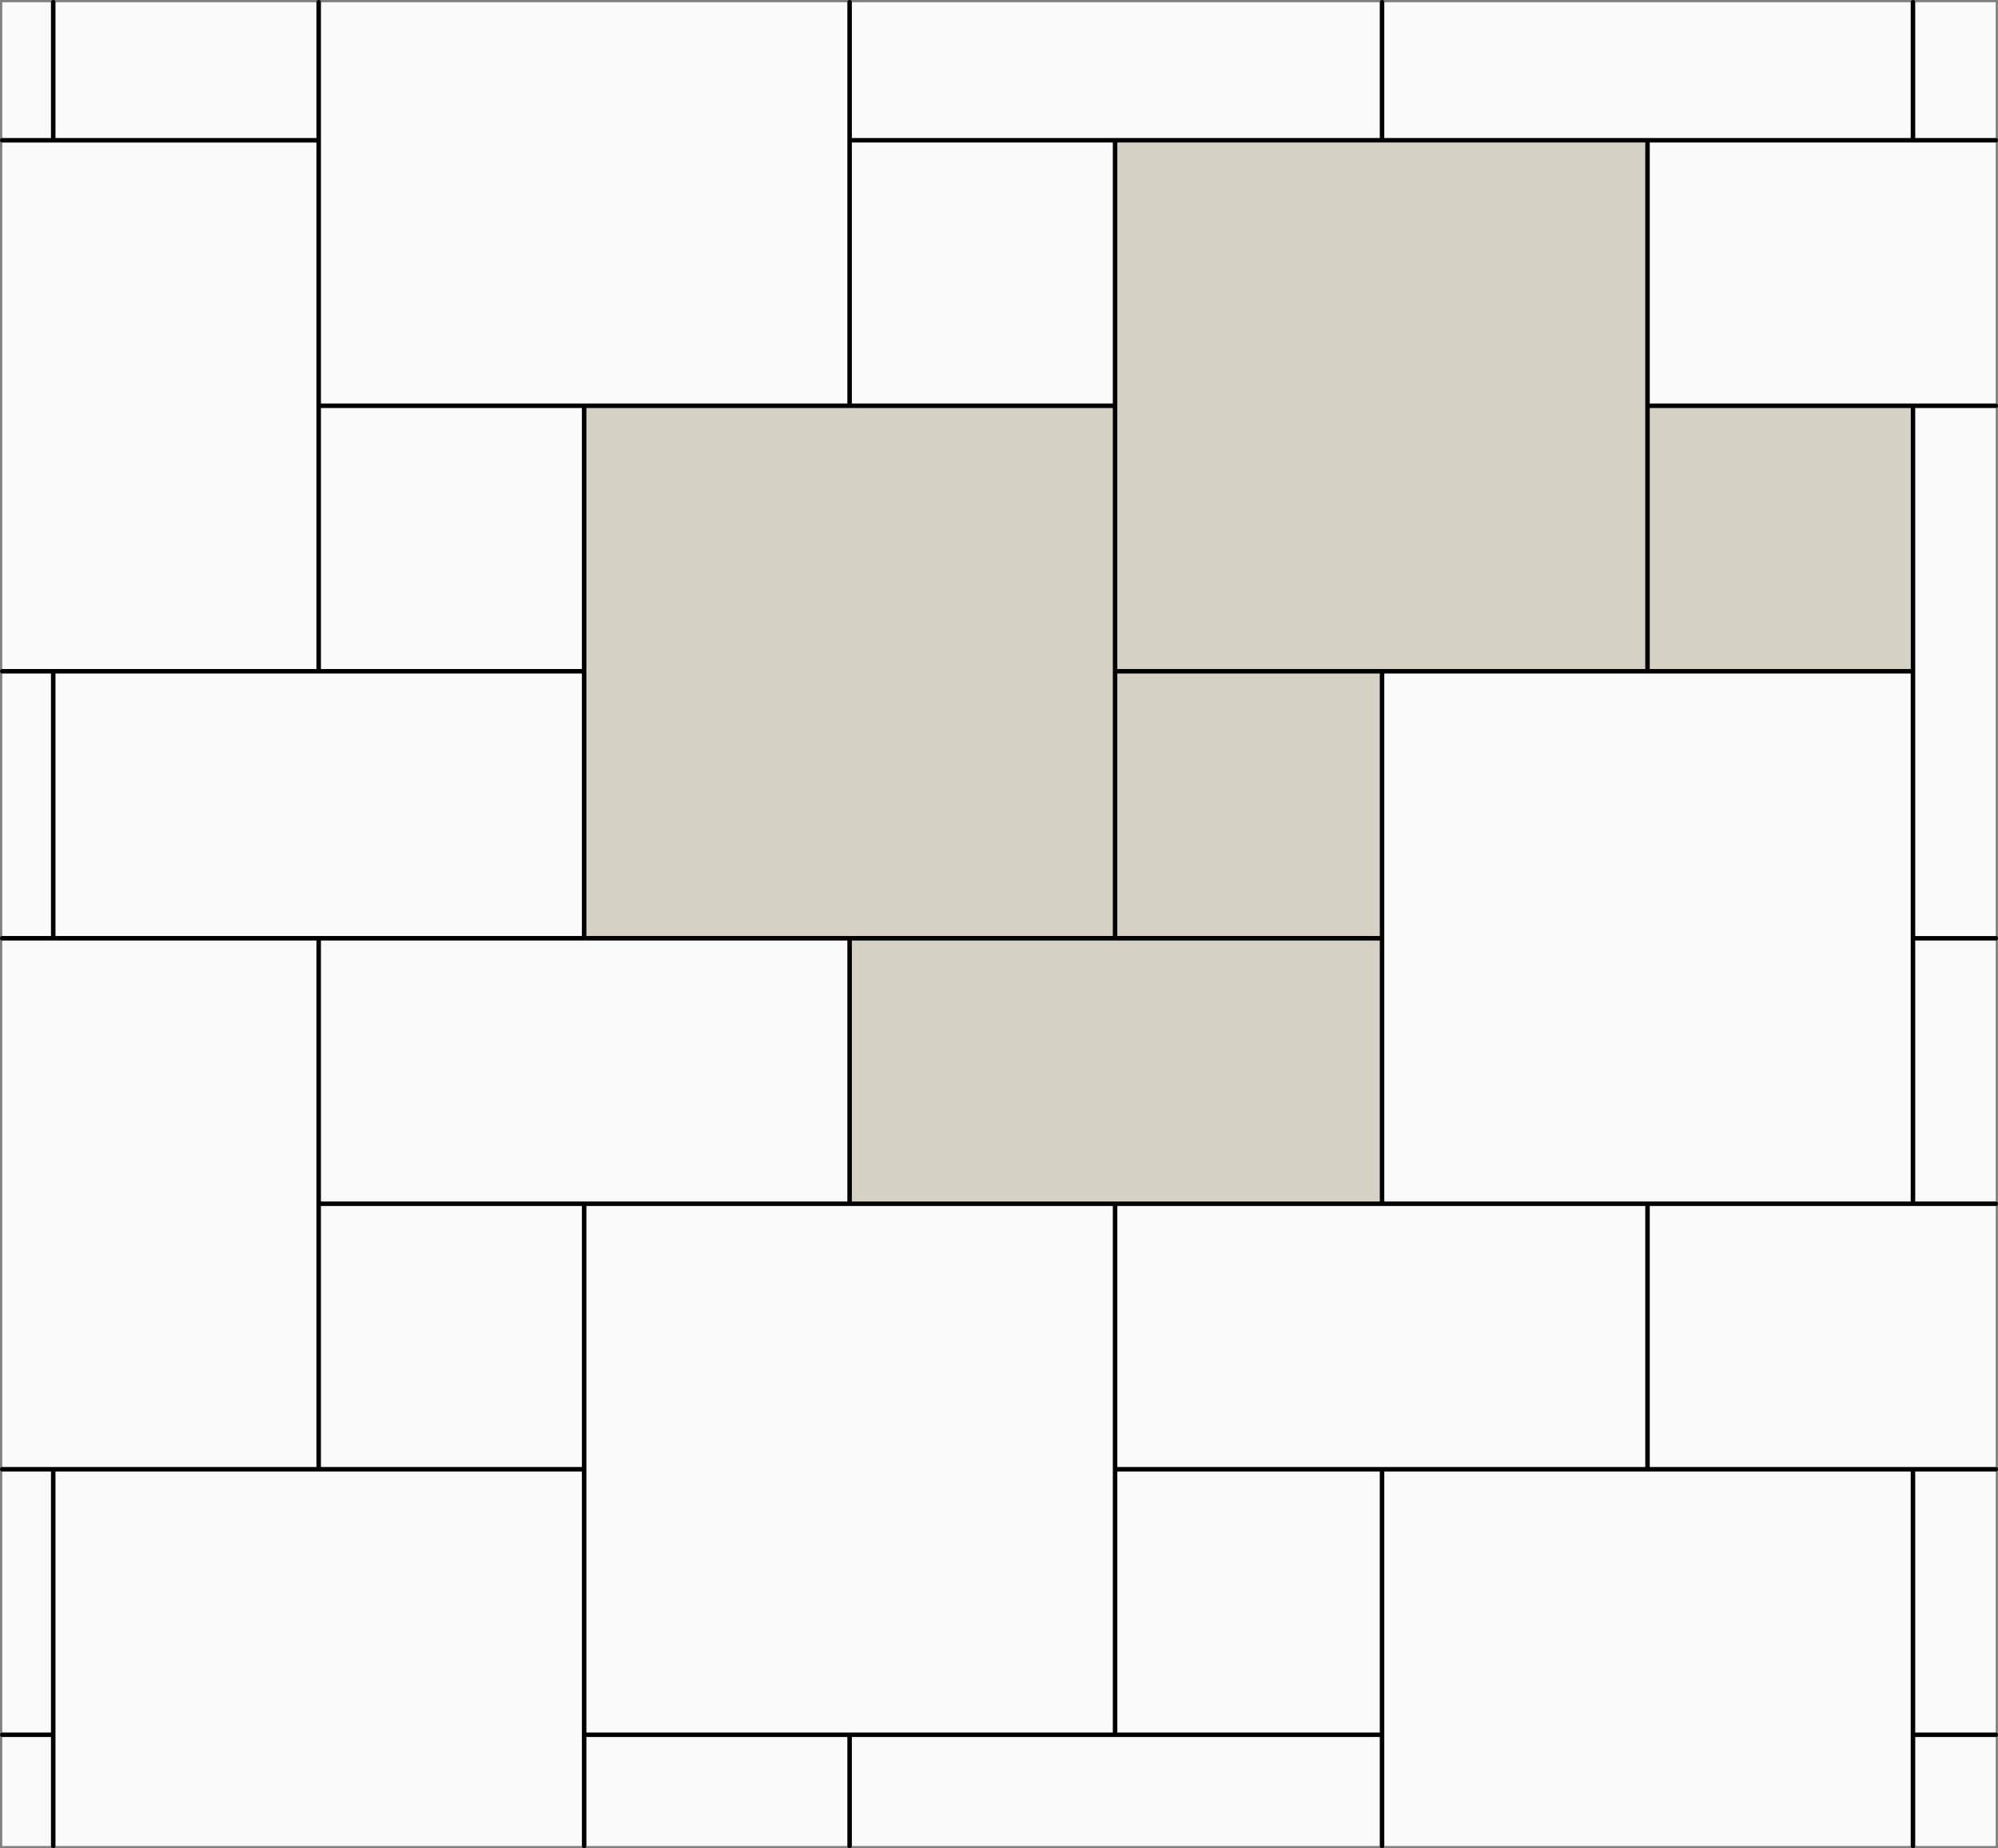
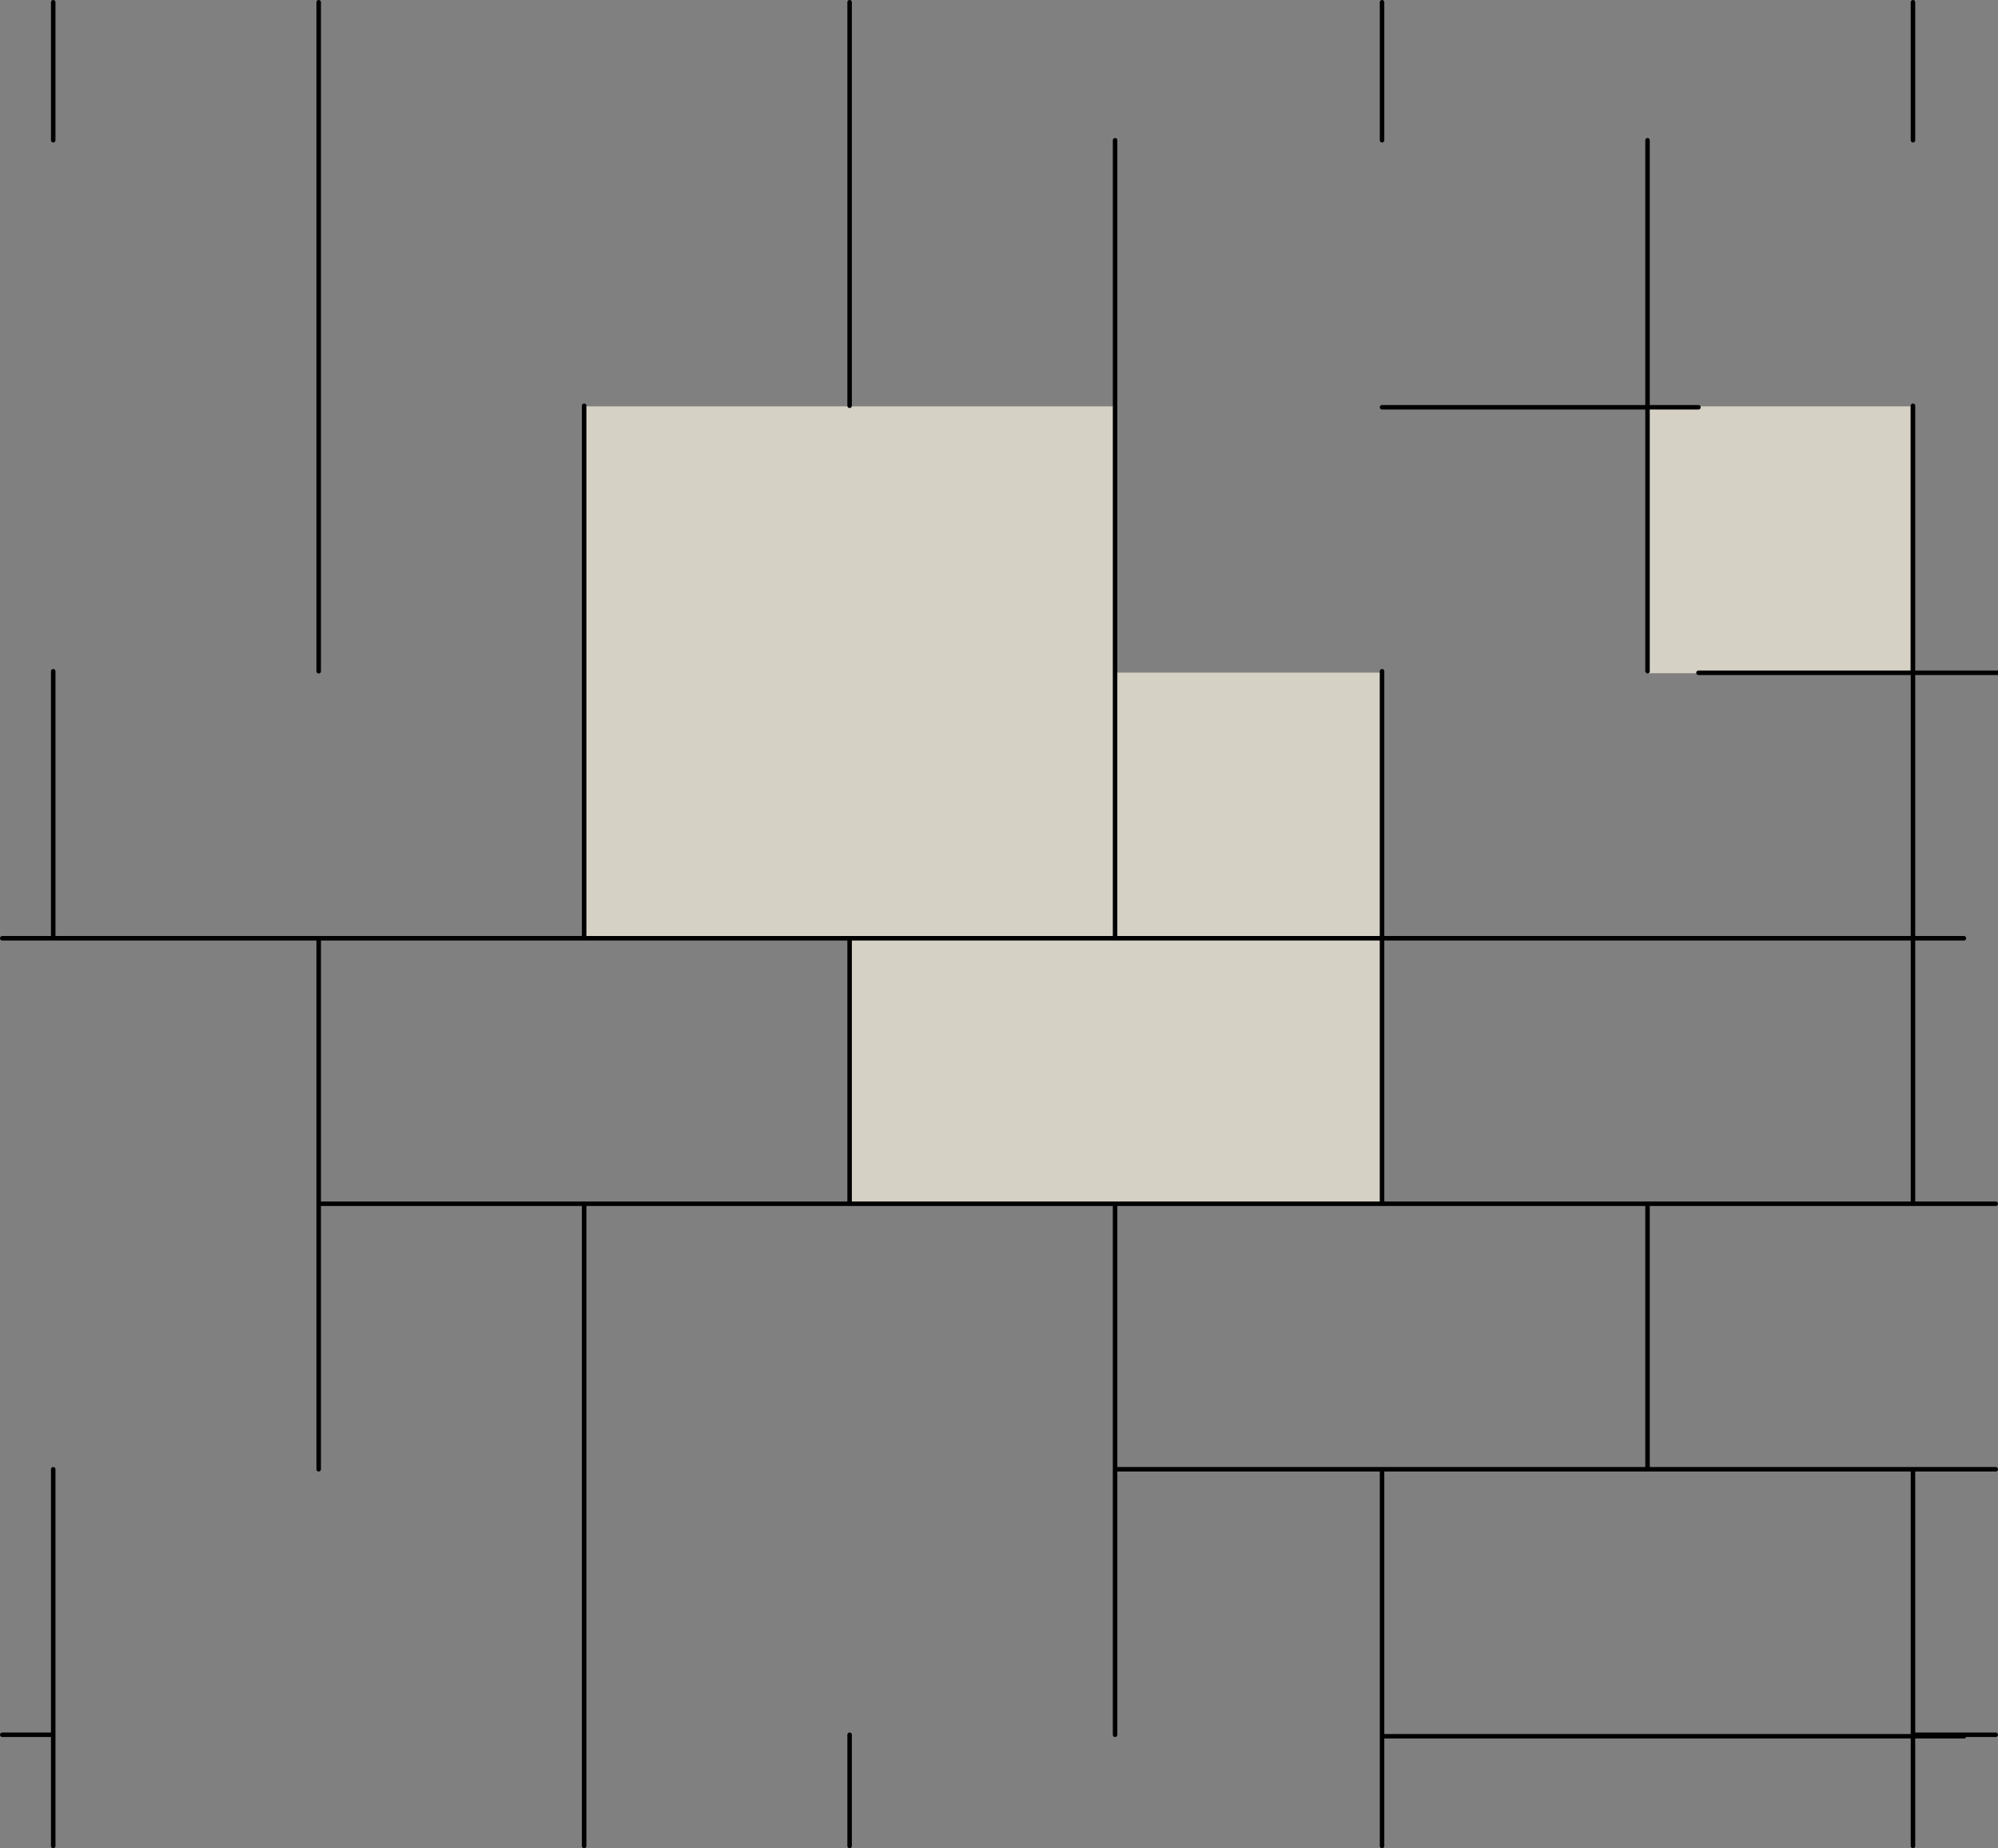
<svg xmlns="http://www.w3.org/2000/svg" xml:space="preserve" width="666px" height="616px" version="1.1" style="shape-rendering:geometricPrecision; text-rendering:geometricPrecision; image-rendering:optimizeQuality; fill-rule:evenodd; clip-rule:evenodd" viewBox="0 0 487840 451221">
  <rect x="0" y="0" width="487840" height="451221" fill="#808080" stroke="none" />
  <defs>
    <style type="text/css">
   
    .str0 {stroke:black;stroke-width:1098.6;stroke-linecap:round;stroke-linejoin:round}
    .fil2 {fill:none;fill-rule:nonzero}
    .fil1 {fill:#D6D1C5;fill-rule:nonzero}
    .fil0 {fill:#FAFAFA;fill-rule:nonzero}
   
  </style>
  </defs>
  <g id="Layer_x0020_1">
-     <polygon class="fil0" points="546,450671 487288,450671 487288,549 546,549 " />
    <polygon class="fil1" points="336953,229358 272261,229358 272261,164208 336953,164208 " />
    <polygon class="fil1" points="466463,164357 401771,164357 401771,99207 466463,99207 " />
-     <polygon class="fil1" points="401771,164211 272136,164211 272136,34210 401771,34210 " />
    <polygon class="fil1" points="272136,229212 142501,229212 142501,99210 272136,99210 " />
    <polygon class="fil1" points="336953,294212 207318,294212 207318,229062 336953,229062 " />
-     <path class="fil2 str0" d="M337446 34243l0 -33694m64818 358149l0 -64818m-194819 0l0 -64817m-194453 0l0 -65185m259270 65185l0 -194820m-129635 416428l0 -156791m324454 0l0 -194819m-129635 351610l0 -91973m-259636 -194820l0 -163329m389271 33694l0 -33694m0 450122l0 -91973m-64817 -194820l0 -129635m-64818 259637l0 -130002m-65184 259637l0 -129635m-64817 -194819l0 -98512m0 450122l0 -27156m-64818 -194452l0 -130002m-64817 259637l0 -129635m-64818 -194820l0 -33694m0 450122l0 -91973m454089 64817l20209 0m-486741 0l12443 0m259270 -64817l215028 0m-409480 -64818l409480 0m-486741 -64817l336897 0m-336897 -65185l142078 0m259637 -64817l85026 0m-279845 -64818l279845 0m-486741 324455l142078 0m129635 -194820l194819 0m-324454 259637l194819 0m129635 -194452l20209 0m-486741 -194820l77261 0m0 64818l194452 0" />
+     <path class="fil2 str0" d="M337446 34243l0 -33694m64818 358149l0 -64818m-194819 0l0 -64817m-194453 0l0 -65185m259270 65185l0 -194820m-129635 416428l0 -156791m324454 0l0 -194819m-129635 351610l0 -91973m-259636 -194820l0 -163329m389271 33694l0 -33694m0 450122l0 -91973m-64817 -194820l0 -129635m-64818 259637l0 -130002m-65184 259637l0 -129635m-64817 -194819l0 -98512m0 450122l0 -27156m-64818 -194452l0 -130002m-64817 259637l0 -129635m-64818 -194820l0 -33694m0 450122l0 -91973m454089 64817l20209 0m-486741 0l12443 0m259270 -64817l215028 0m-409480 -64818l409480 0m-486741 -64817l336897 0l142078 0m259637 -64817l85026 0m-279845 -64818l279845 0m-486741 324455l142078 0m129635 -194820l194819 0m-324454 259637l194819 0m129635 -194452l20209 0m-486741 -194820l77261 0m0 64818l194452 0" />
  </g>
</svg>